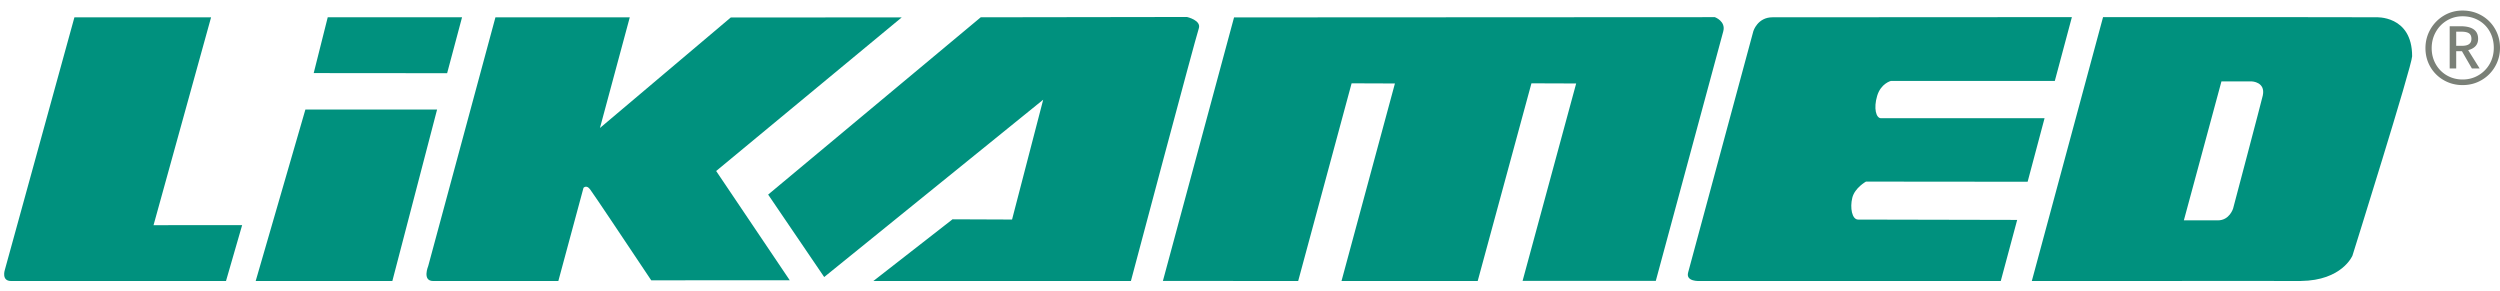
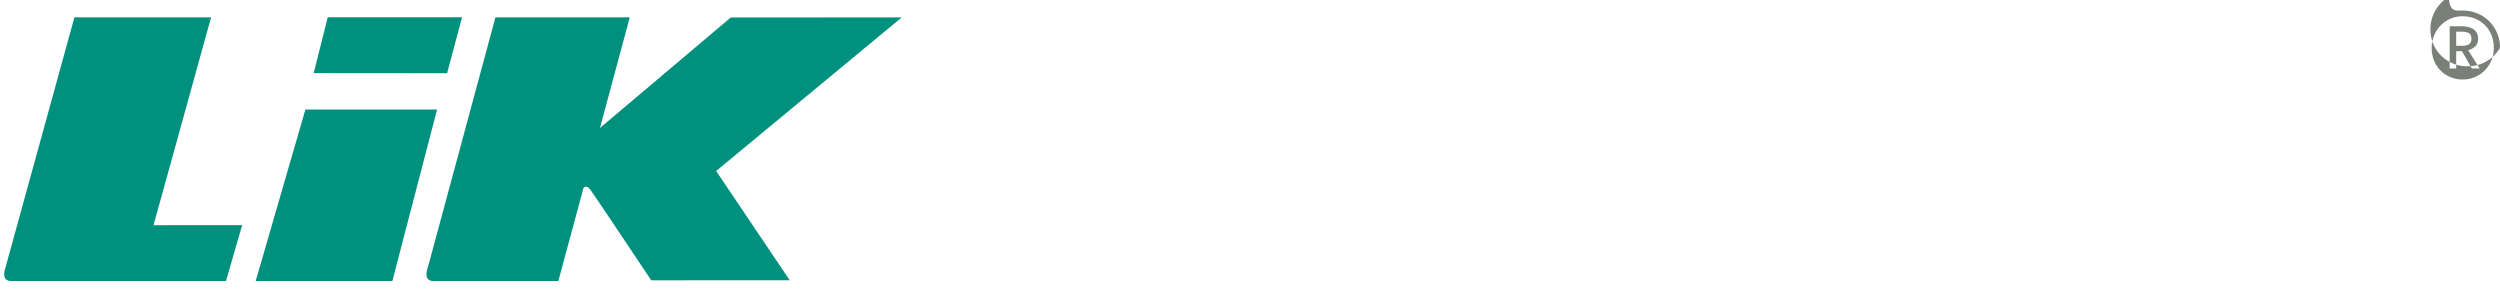
<svg xmlns="http://www.w3.org/2000/svg" version="1.1" x="0px" y="0px" width="601px" height="70px" viewBox="-1 -0.535 601 66" enable-background="new -1 -0.535 601 66" xml:space="preserve">
-   <path fill="#7A8077" d="M595.559 1.176a8.651 8.651 0 0 1 3.246 3.229C599.598 5.776 600 7.293 600 8.96c0 1.642-.402 3.148-1.195 4.518a8.781 8.781 0 0 1-3.246 3.248c-1.369.797-2.887 1.194-4.557 1.194-1.641 0-3.148-.39-4.511-1.175a8.626 8.626 0 0 1-3.237-3.209c-.779-1.356-1.175-2.856-1.175-4.5 0-1.642.404-3.155 1.195-4.537a9.037 9.037 0 0 1 3.234-3.284C587.866.406 589.362 0 591.002 0c1.67 0 3.188.394 4.557 1.176zm-.75 14.392a7.336 7.336 0 0 0 2.713-2.744c.656-1.159.986-2.446.986-3.864 0-1.443-.324-2.744-.969-3.901a6.956 6.956 0 0 0-2.689-2.707c-1.146-.646-2.426-.971-3.848-.971-1.367 0-2.612.335-3.752 1.008a7.38 7.38 0 0 0-2.684 2.763c-.659 1.17-.99 2.464-.99 3.883s.331 2.707.99 3.864a7.135 7.135 0 0 0 2.684 2.707c1.14.647 2.385.971 3.752.971 1.393.001 2.666-.336 3.807-1.009zm-2.461-6.048l2.76 4.406h-1.863l-2.389-4.146h-1.383v4.146h-1.569V3.772h2.581c2.838 0 4.254 1.006 4.254 3.025 0 1.391-.801 2.3-2.391 2.723zm-2.875-1.046h1.453c1.469 0 2.207-.558 2.207-1.677 0-.624-.199-1.065-.596-1.329-.395-.261-1.01-.39-1.828-.39h-1.236v3.396z" />
+   <path fill="#7A8077" d="M595.559 1.176a8.651 8.651 0 0 1 3.246 3.229C599.598 5.776 600 7.293 600 8.96a8.781 8.781 0 0 1-3.246 3.248c-1.369.797-2.887 1.194-4.557 1.194-1.641 0-3.148-.39-4.511-1.175a8.626 8.626 0 0 1-3.237-3.209c-.779-1.356-1.175-2.856-1.175-4.5 0-1.642.404-3.155 1.195-4.537a9.037 9.037 0 0 1 3.234-3.284C587.866.406 589.362 0 591.002 0c1.67 0 3.188.394 4.557 1.176zm-.75 14.392a7.336 7.336 0 0 0 2.713-2.744c.656-1.159.986-2.446.986-3.864 0-1.443-.324-2.744-.969-3.901a6.956 6.956 0 0 0-2.689-2.707c-1.146-.646-2.426-.971-3.848-.971-1.367 0-2.612.335-3.752 1.008a7.38 7.38 0 0 0-2.684 2.763c-.659 1.17-.99 2.464-.99 3.883s.331 2.707.99 3.864a7.135 7.135 0 0 0 2.684 2.707c1.14.647 2.385.971 3.752.971 1.393.001 2.666-.336 3.807-1.009zm-2.461-6.048l2.76 4.406h-1.863l-2.389-4.146h-1.383v4.146h-1.569V3.772h2.581c2.838 0 4.254 1.006 4.254 3.025 0 1.391-.801 2.3-2.391 2.723zm-2.875-1.046h1.453c1.469 0 2.207-.558 2.207-1.677 0-.624-.199-1.065-.596-1.329-.395-.261-1.01-.39-1.828-.39h-1.236v3.396z" />
  <path fill="#00917E" d="M72.414 23.805L60.466 65.02H93.32l10.753-41.215zM16.89 1.629L.165 62.333s-.896 2.687 1.493 2.687h51.671l3.882-13.44-21.302.019 13.834-49.97H16.89zM77.788 1.614l-3.373 13.421 32.075.028 3.585-13.44zM118.104 1.629l-16.166 59.808s-1.494 3.583 1.195 3.583h30.091l6.048-22.4s.729-.822 1.603.393c1.469 2.043 7.21 10.66 14.681 21.839 19.939-.003 33.299-.012 33.299-.012l-17.692-26.266 44.61-36.927-41.096.019-31.453 26.571 7.173-26.607h-32.293z" />
-   <path fill="#00917E" d="M183.663 44.244l51.106-42.621 49.581-.075s3.51.784 2.839 2.763c-.822 2.417-16.318 60.709-16.318 60.709h-61.916l19.035-14.836 14.309.057 7.485-28.808-52.647 42.631-13.474-19.82zM278.562 64.997L295.665 1.65l115.588-.06s2.701.979 2.013 3.435c-.709 2.539-16.213 59.959-16.213 59.959H365.03l12.881-47.451-10.752-.038-12.92 47.525h-32.742l12.844-47.487-10.414-.038-12.844 47.525-32.521-.023zM404.828 62.962l15.68-58.018s1.011-3.321 4.591-3.321c3.586 0 71.982-.04 71.982-.04l-4.107 15.346h-39.425s-2.391.598-3.281 3.583c-.896 2.987-.267 5.376.932 5.376h39.311l-4.069 15.27-38.862-.037s-2.692 1.493-3.287 3.882-.088 5.247 1.403 5.247 38.232.083 38.232.083l-3.943 14.681h-72.396c-.002 0-3.391.224-2.761-2.052zM570.118 1.617l-17.3-.026h-48.244L487.45 65.014s15.606.009 32.142 0c12.779-.012 21.896-.032 29.033 0 2.848.009 3.056.001 3.495-.003 9.946-.108 12.41-6.094 12.41-6.094s14.347-45.757 14.347-47.931c0-9.949-8.759-9.369-8.759-9.369zM542.98 20.398c-.258 1.207-7.148 27.218-7.148 27.218s-.858 2.824-3.653 2.824h-8.18l9.038-33.407 7.277-.001s3.354.107 2.666 3.366z" />
</svg>